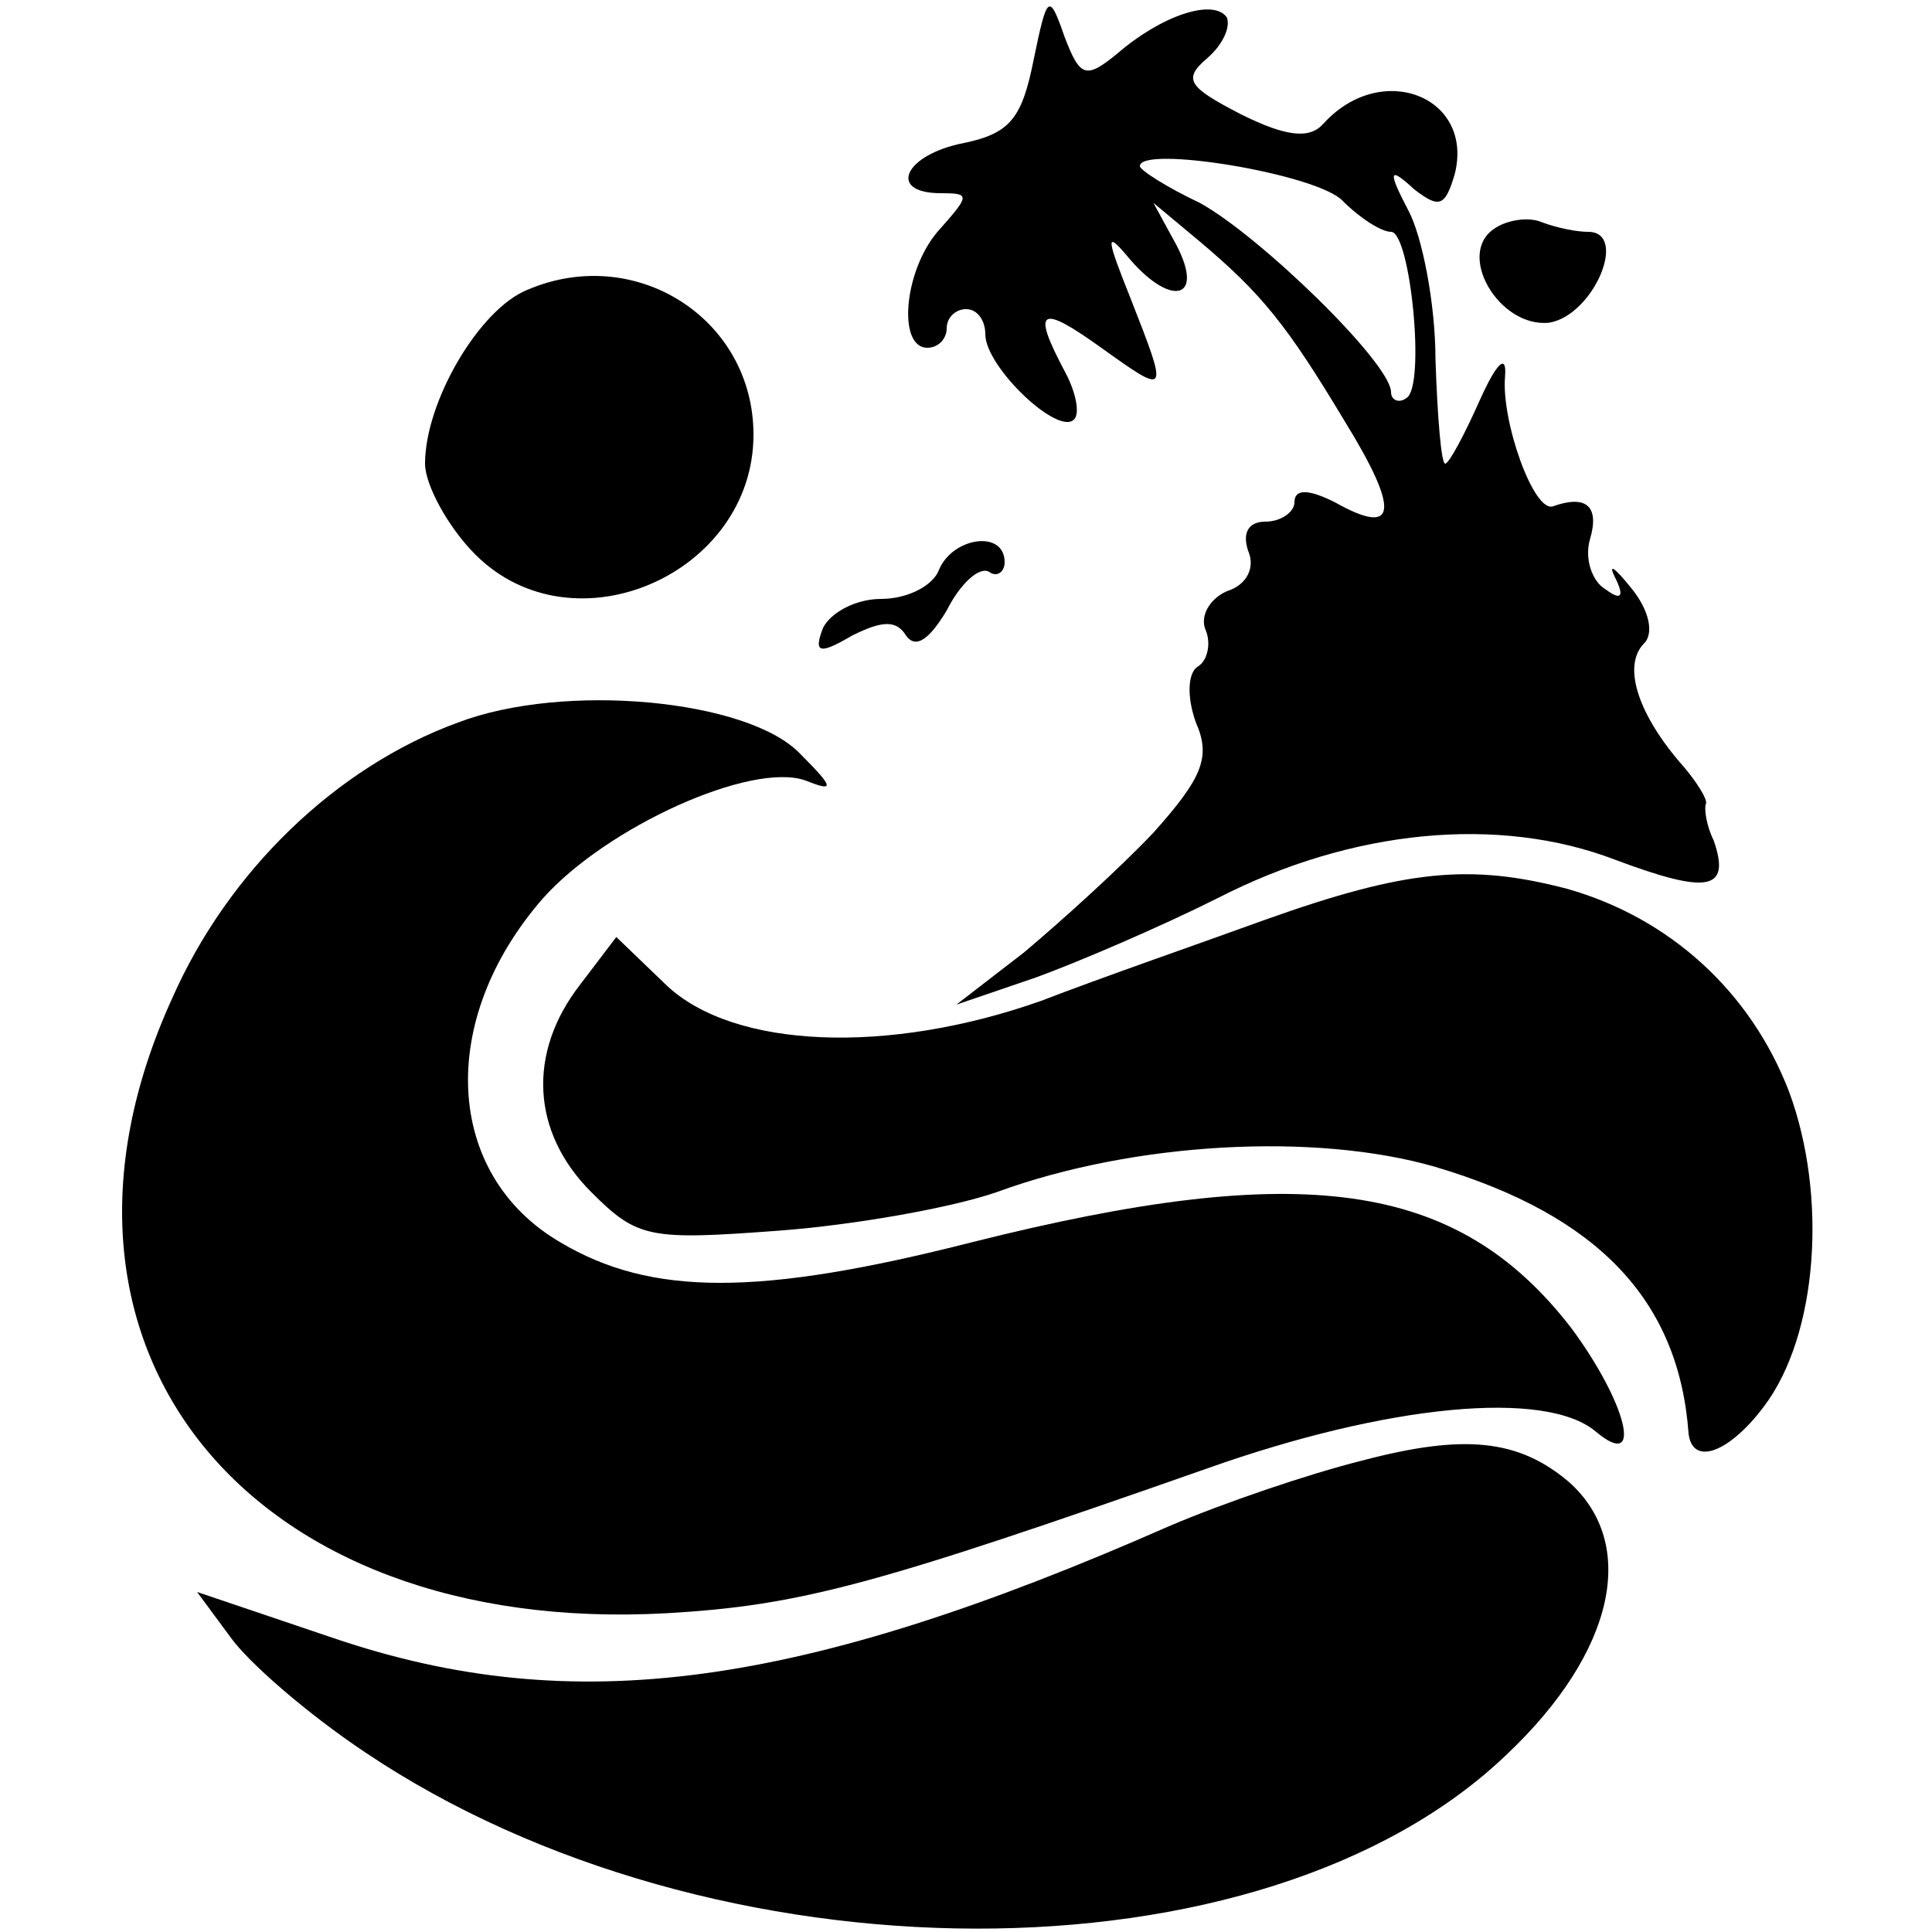
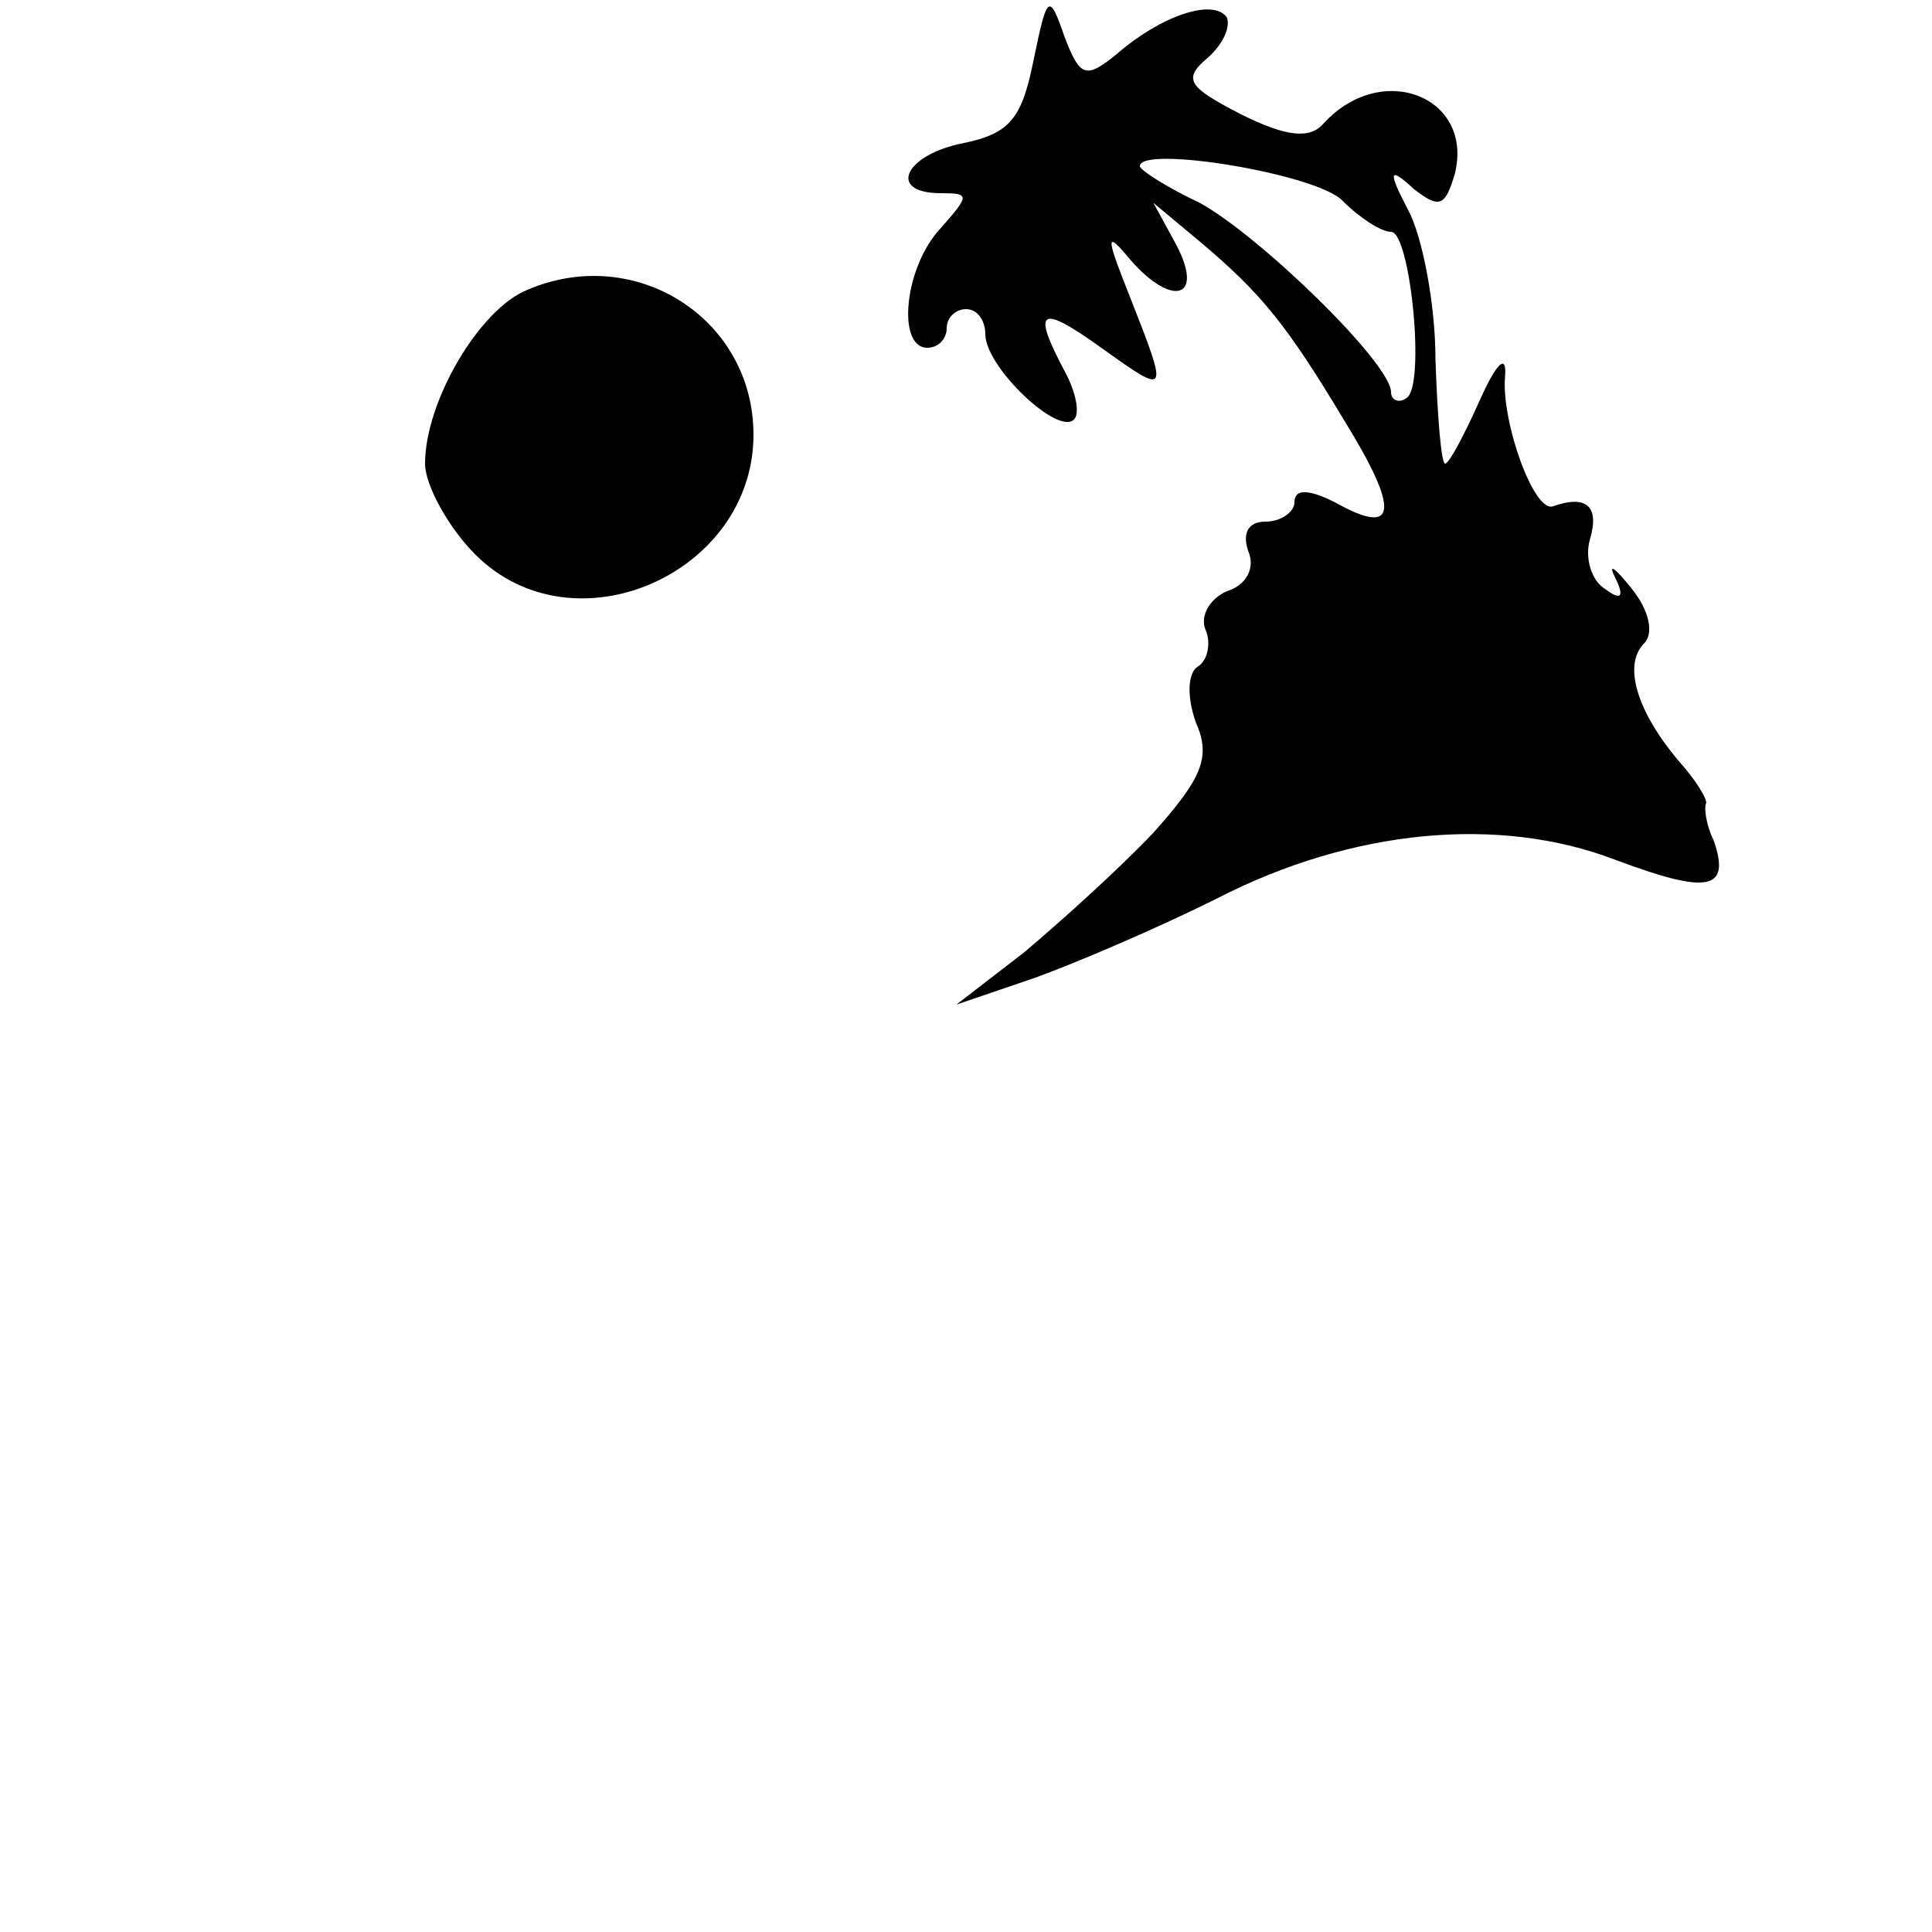
<svg xmlns="http://www.w3.org/2000/svg" version="1.0" width="100pt" height="100pt" viewBox="0 0 100 100" preserveAspectRatio="xMidYMid meet">
  <g transform="translate(0,100) scale(0.1,-0.1)" fill="#000000" stroke="none">
    <path d="M535 969 c-6 -30 -12 -38 -36 -43 -31 -6 -40 -26 -12 -26 15 0 15 -1 0 -18 -19 -20 -23 -62 -7 -62 6 0 10 5 10 10 0 6 5 10 10 10 6 0 10 -6 10 -13 0 -17 38 -53 46 -44 3 3 1 14 -5 25 -17 32 -13 35 19 12 35 -25 35 -25 15 26 -12 30 -13 35 -2 22 22 -27 41 -24 26 5 l-12 22 24 -20 c32 -27 45 -43 75 -93 29 -47 27 -60 -5 -42 -14 7 -21 7 -21 0 0 -5 -7 -10 -15 -10 -9 0 -12 -6 -9 -15 4 -9 -1 -18 -11 -21 -9 -4 -14 -13 -11 -20 3 -7 1 -16 -4 -19 -5 -3 -6 -15 -1 -29 8 -18 3 -29 -22 -57 -18 -19 -48 -46 -67 -62 l-35 -27 41 14 c22 8 64 26 94 41 70 36 146 43 206 20 48 -18 60 -16 51 10 -4 8 -5 17 -4 19 1 2 -5 12 -14 22 -22 26 -29 50 -18 61 5 5 3 17 -7 29 -8 10 -12 13 -8 5 5 -10 3 -12 -5 -6 -7 4 -11 16 -8 26 5 17 -2 23 -19 17 -10 -4 -27 44 -25 67 1 12 -4 8 -13 -12 -8 -18 -16 -33 -18 -33 -2 0 -4 24 -5 54 0 29 -7 64 -14 77 -11 21 -10 23 3 11 13 -10 16 -9 21 8 10 40 -38 59 -68 26 -7 -8 -19 -7 -43 5 -27 14 -30 18 -17 29 8 7 12 16 10 21 -7 10 -34 1 -57 -19 -16 -13 -19 -12 -27 9 -8 23 -9 22 -16 -12z m160 -73 c9 -9 20 -16 25 -16 10 0 18 -80 8 -86 -4 -3 -8 -1 -8 3 0 15 -68 81 -99 98 -17 8 -31 17 -31 19 0 11 92 -4 105 -18z" />
-     <path d="M774 882 c-21 -13 2 -52 28 -49 23 4 41 47 20 47 -6 0 -16 2 -24 5 -7 3 -18 1 -24 -3z" />
    <path d="M273 850 c-25 -10 -53 -58 -53 -90 0 -11 12 -33 26 -47 51 -51 144 -10 144 62 0 60 -61 99 -117 75z" />
-     <path d="M486 705 c-3 -8 -16 -15 -30 -15 -13 0 -26 -7 -30 -15 -5 -13 -2 -14 15 -4 16 8 23 8 28 0 5 -7 12 -2 21 13 7 14 17 23 22 20 4 -3 8 0 8 5 0 17 -27 13 -34 -4z" />
-     <path d="M237 626 c-63 -23 -119 -77 -148 -143 -82 -180 39 -330 256 -318 70 4 109 15 280 75 93 33 175 41 201 19 25 -21 16 15 -13 54 -59 76 -139 87 -310 44 -110 -28 -166 -28 -213 0 -60 35 -64 115 -9 178 33 37 108 71 136 61 15 -6 15 -4 -3 14 -27 28 -122 37 -177 16z" />
-     <path d="M655 524 c-33 -12 -85 -30 -116 -42 -79 -28 -159 -25 -194 8 l-26 25 -19 -25 c-27 -35 -25 -76 6 -107 24 -24 30 -25 97 -20 40 3 90 12 113 20 71 26 165 31 227 13 84 -25 126 -69 131 -138 2 -17 21 -10 39 14 28 37 33 109 13 163 -20 52 -62 90 -115 105 -50 13 -83 10 -156 -16z" />
-     <path d="M705 244 c-28 -7 -72 -22 -100 -34 -191 -84 -308 -100 -432 -58 l-71 24 17 -23 c9 -13 40 -40 70 -60 180 -121 465 -122 591 -1 56 53 68 109 32 141 -26 22 -54 25 -107 11z" />
  </g>
</svg>